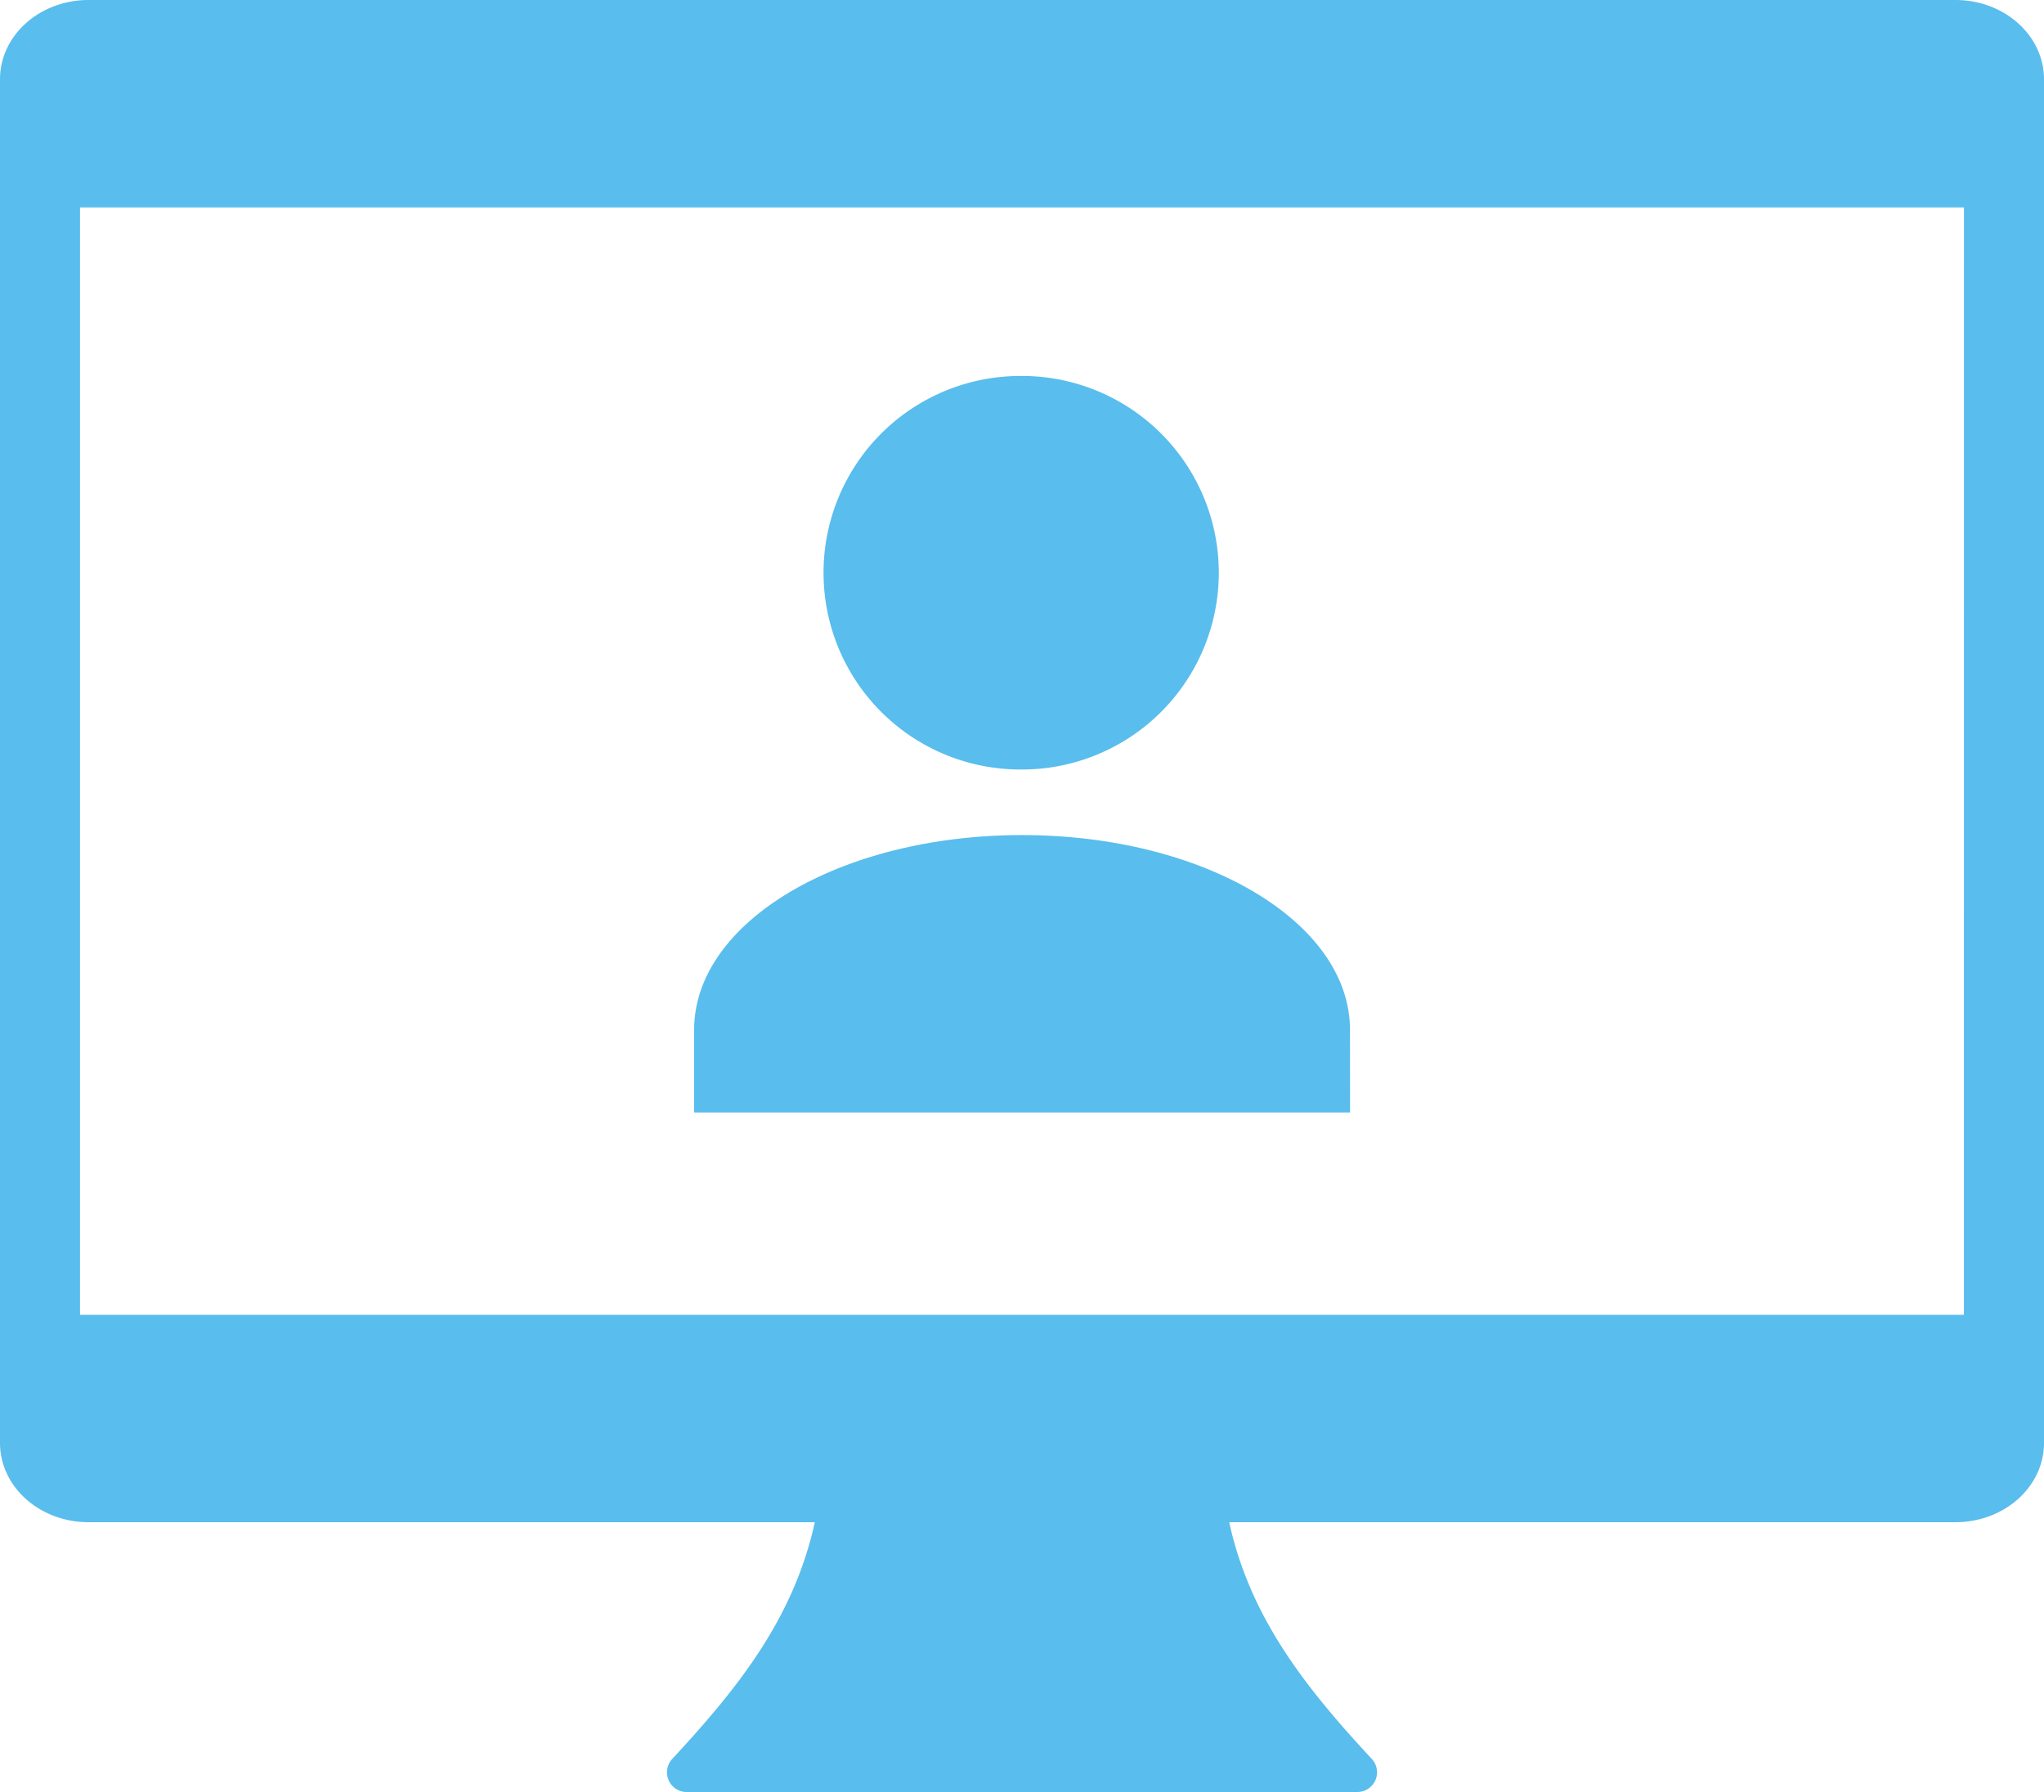
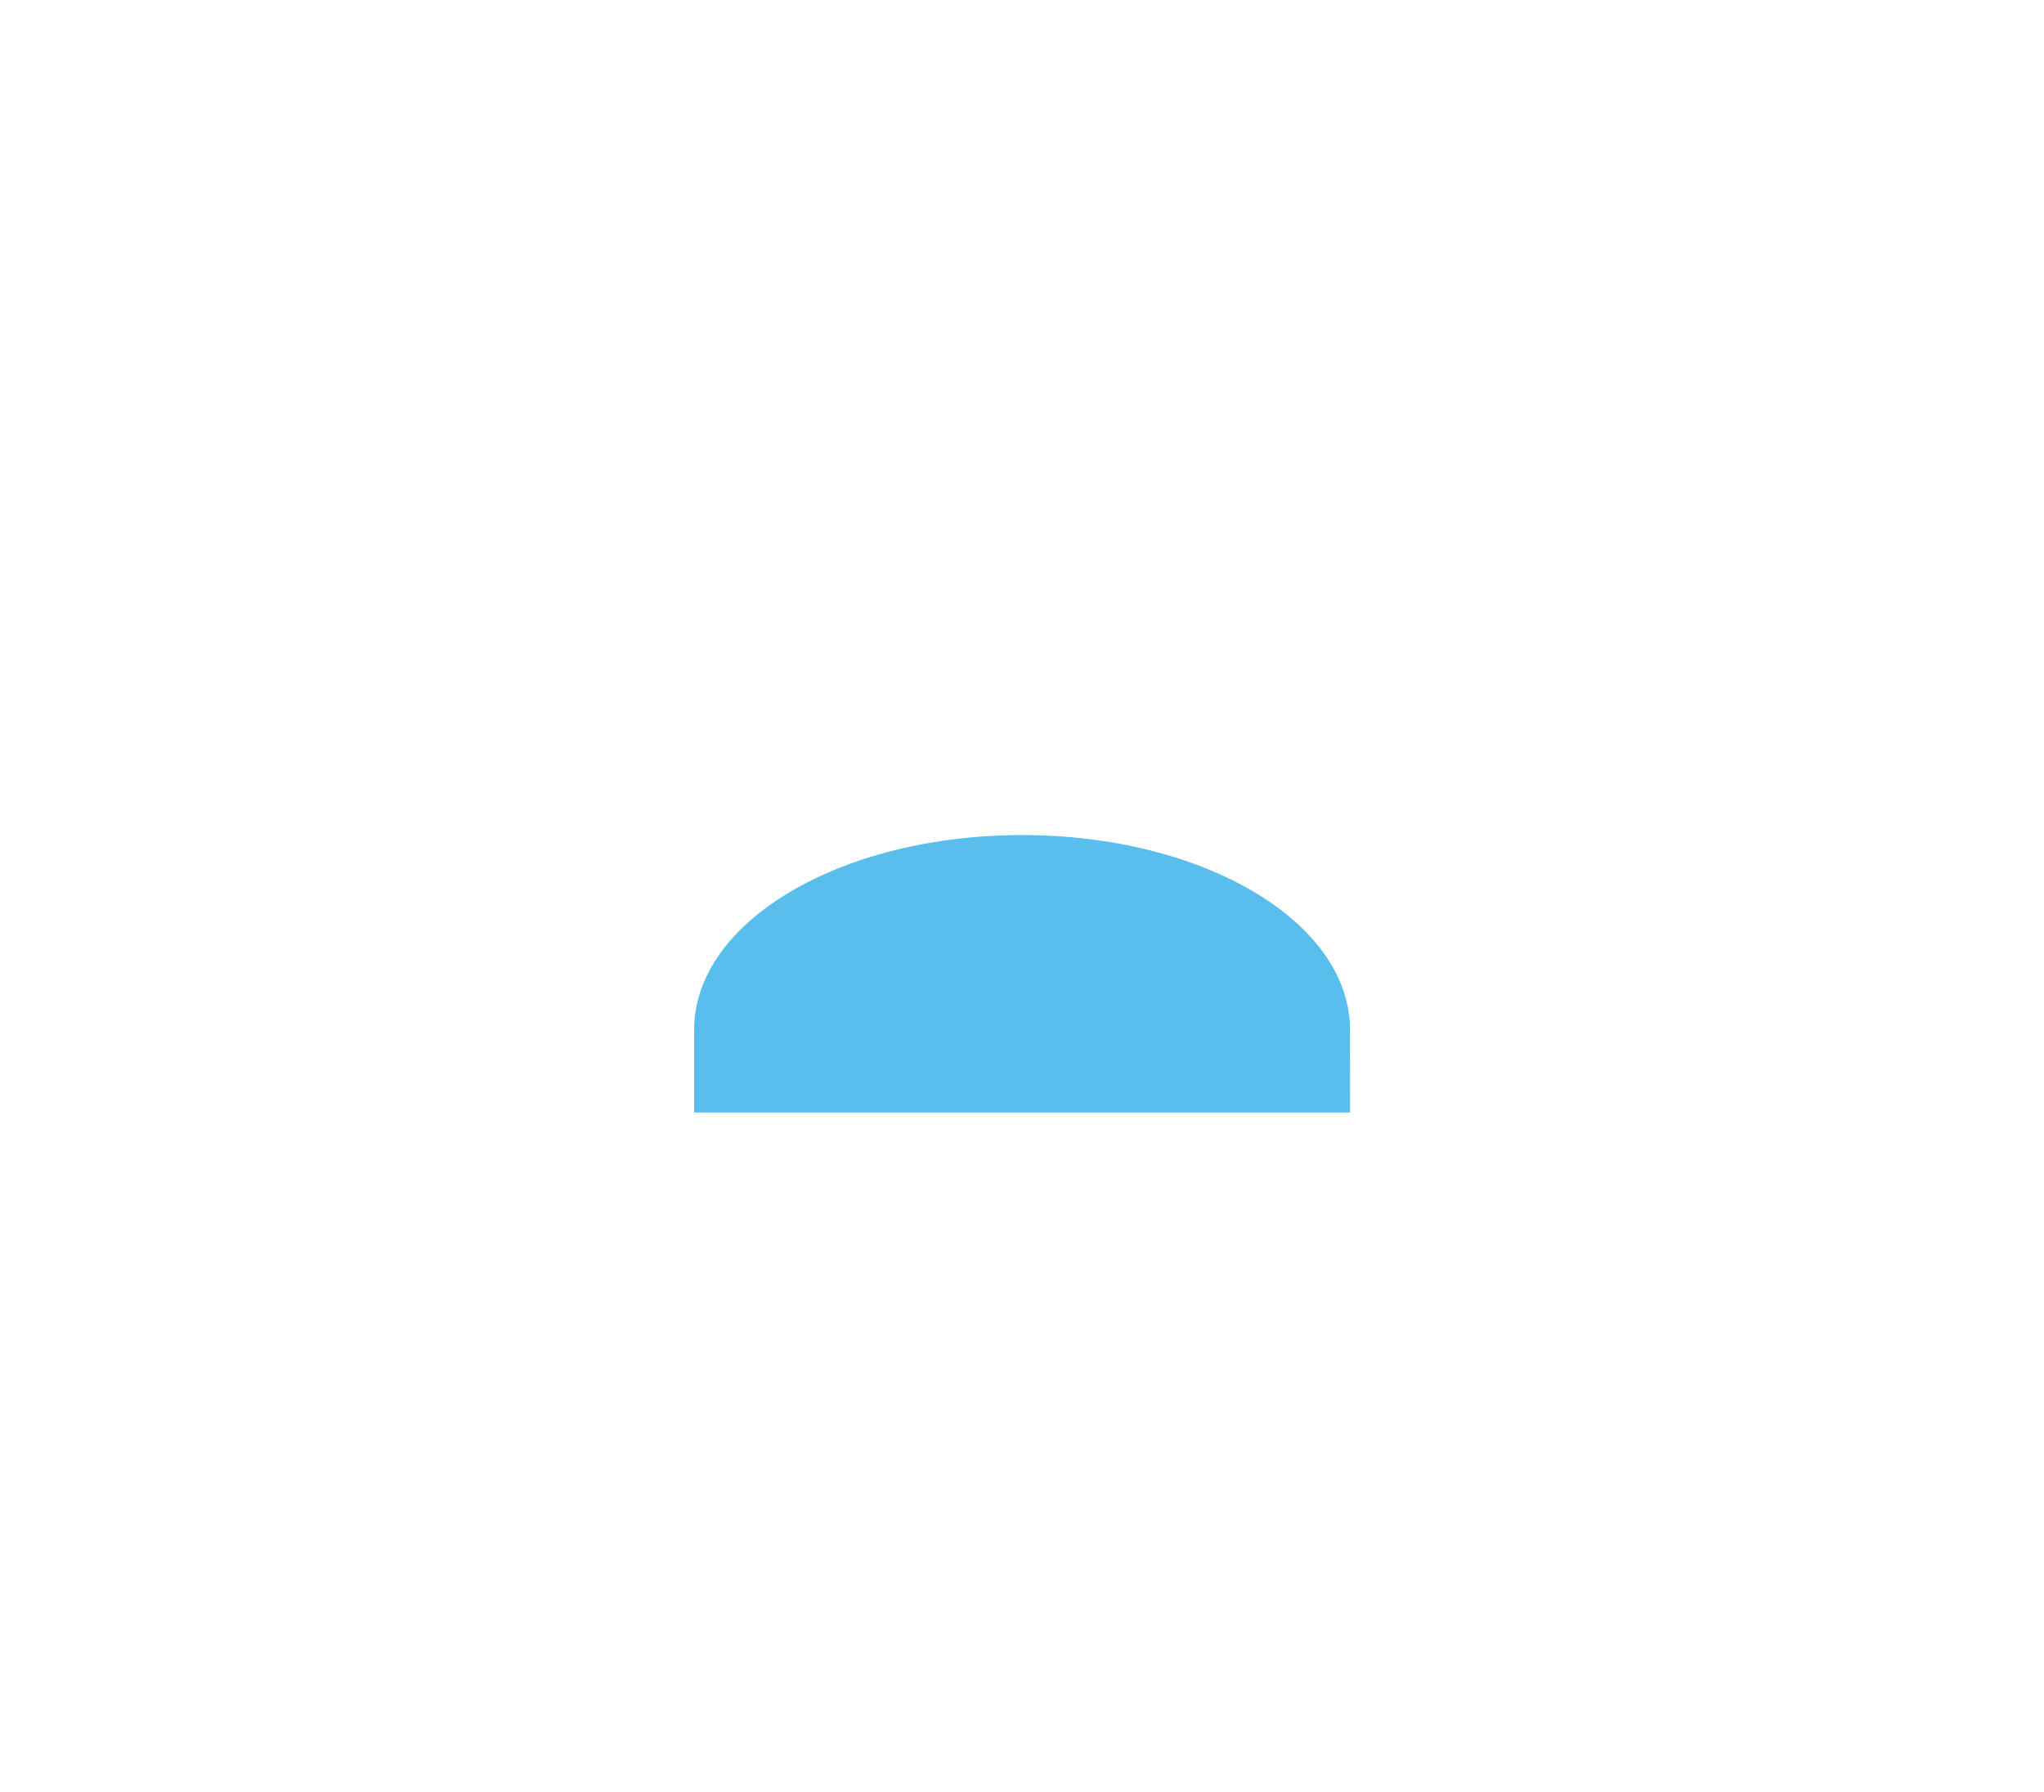
<svg xmlns="http://www.w3.org/2000/svg" width="142.737" height="125.153" viewBox="0 0 142.737 125.153">
  <g id="グループ_3168" data-name="グループ 3168" transform="translate(-623 -7606.922)">
-     <path id="パス_12765" data-name="パス 12765" d="M136.546,0H6.192C2.762,0,0,2.474,0,5.545v95.22c0,3.069,2.762,5.545,6.192,5.545H56.9c-1.482,6.775-5.455,11.675-9.957,16.534a1.374,1.374,0,0,0,1.008,2.308H94.788a1.374,1.374,0,0,0,1.008-2.308c-4.5-4.858-8.476-9.759-9.958-16.534h50.707c3.43,0,6.192-2.474,6.192-5.545V5.545c0-3.069-2.761-5.545-6.192-5.545m.6,91.822H5.588V14.488H137.149Z" transform="translate(623 7606.922)" fill="#59bded" />
    <g id="グループ_3167" data-name="グループ 3167" transform="translate(671.466 7633.179)">
-       <path id="パス_12766" data-name="パス 12766" d="M98.748,72.249a13.742,13.742,0,0,0,0-27.484h0a13.742,13.742,0,1,0,0,27.483" transform="translate(-75.845 -44.765)" fill="#59bded" />
      <path id="パス_12767" data-name="パス 12767" d="M120.816,93.351c0-7.534-10.215-13.6-22.9-13.6h0c-12.689,0-22.9,6.064-22.9,13.6v5.774h45.806Z" transform="translate(-75.01 -47.687)" fill="#59bded" />
    </g>
  </g>
</svg>